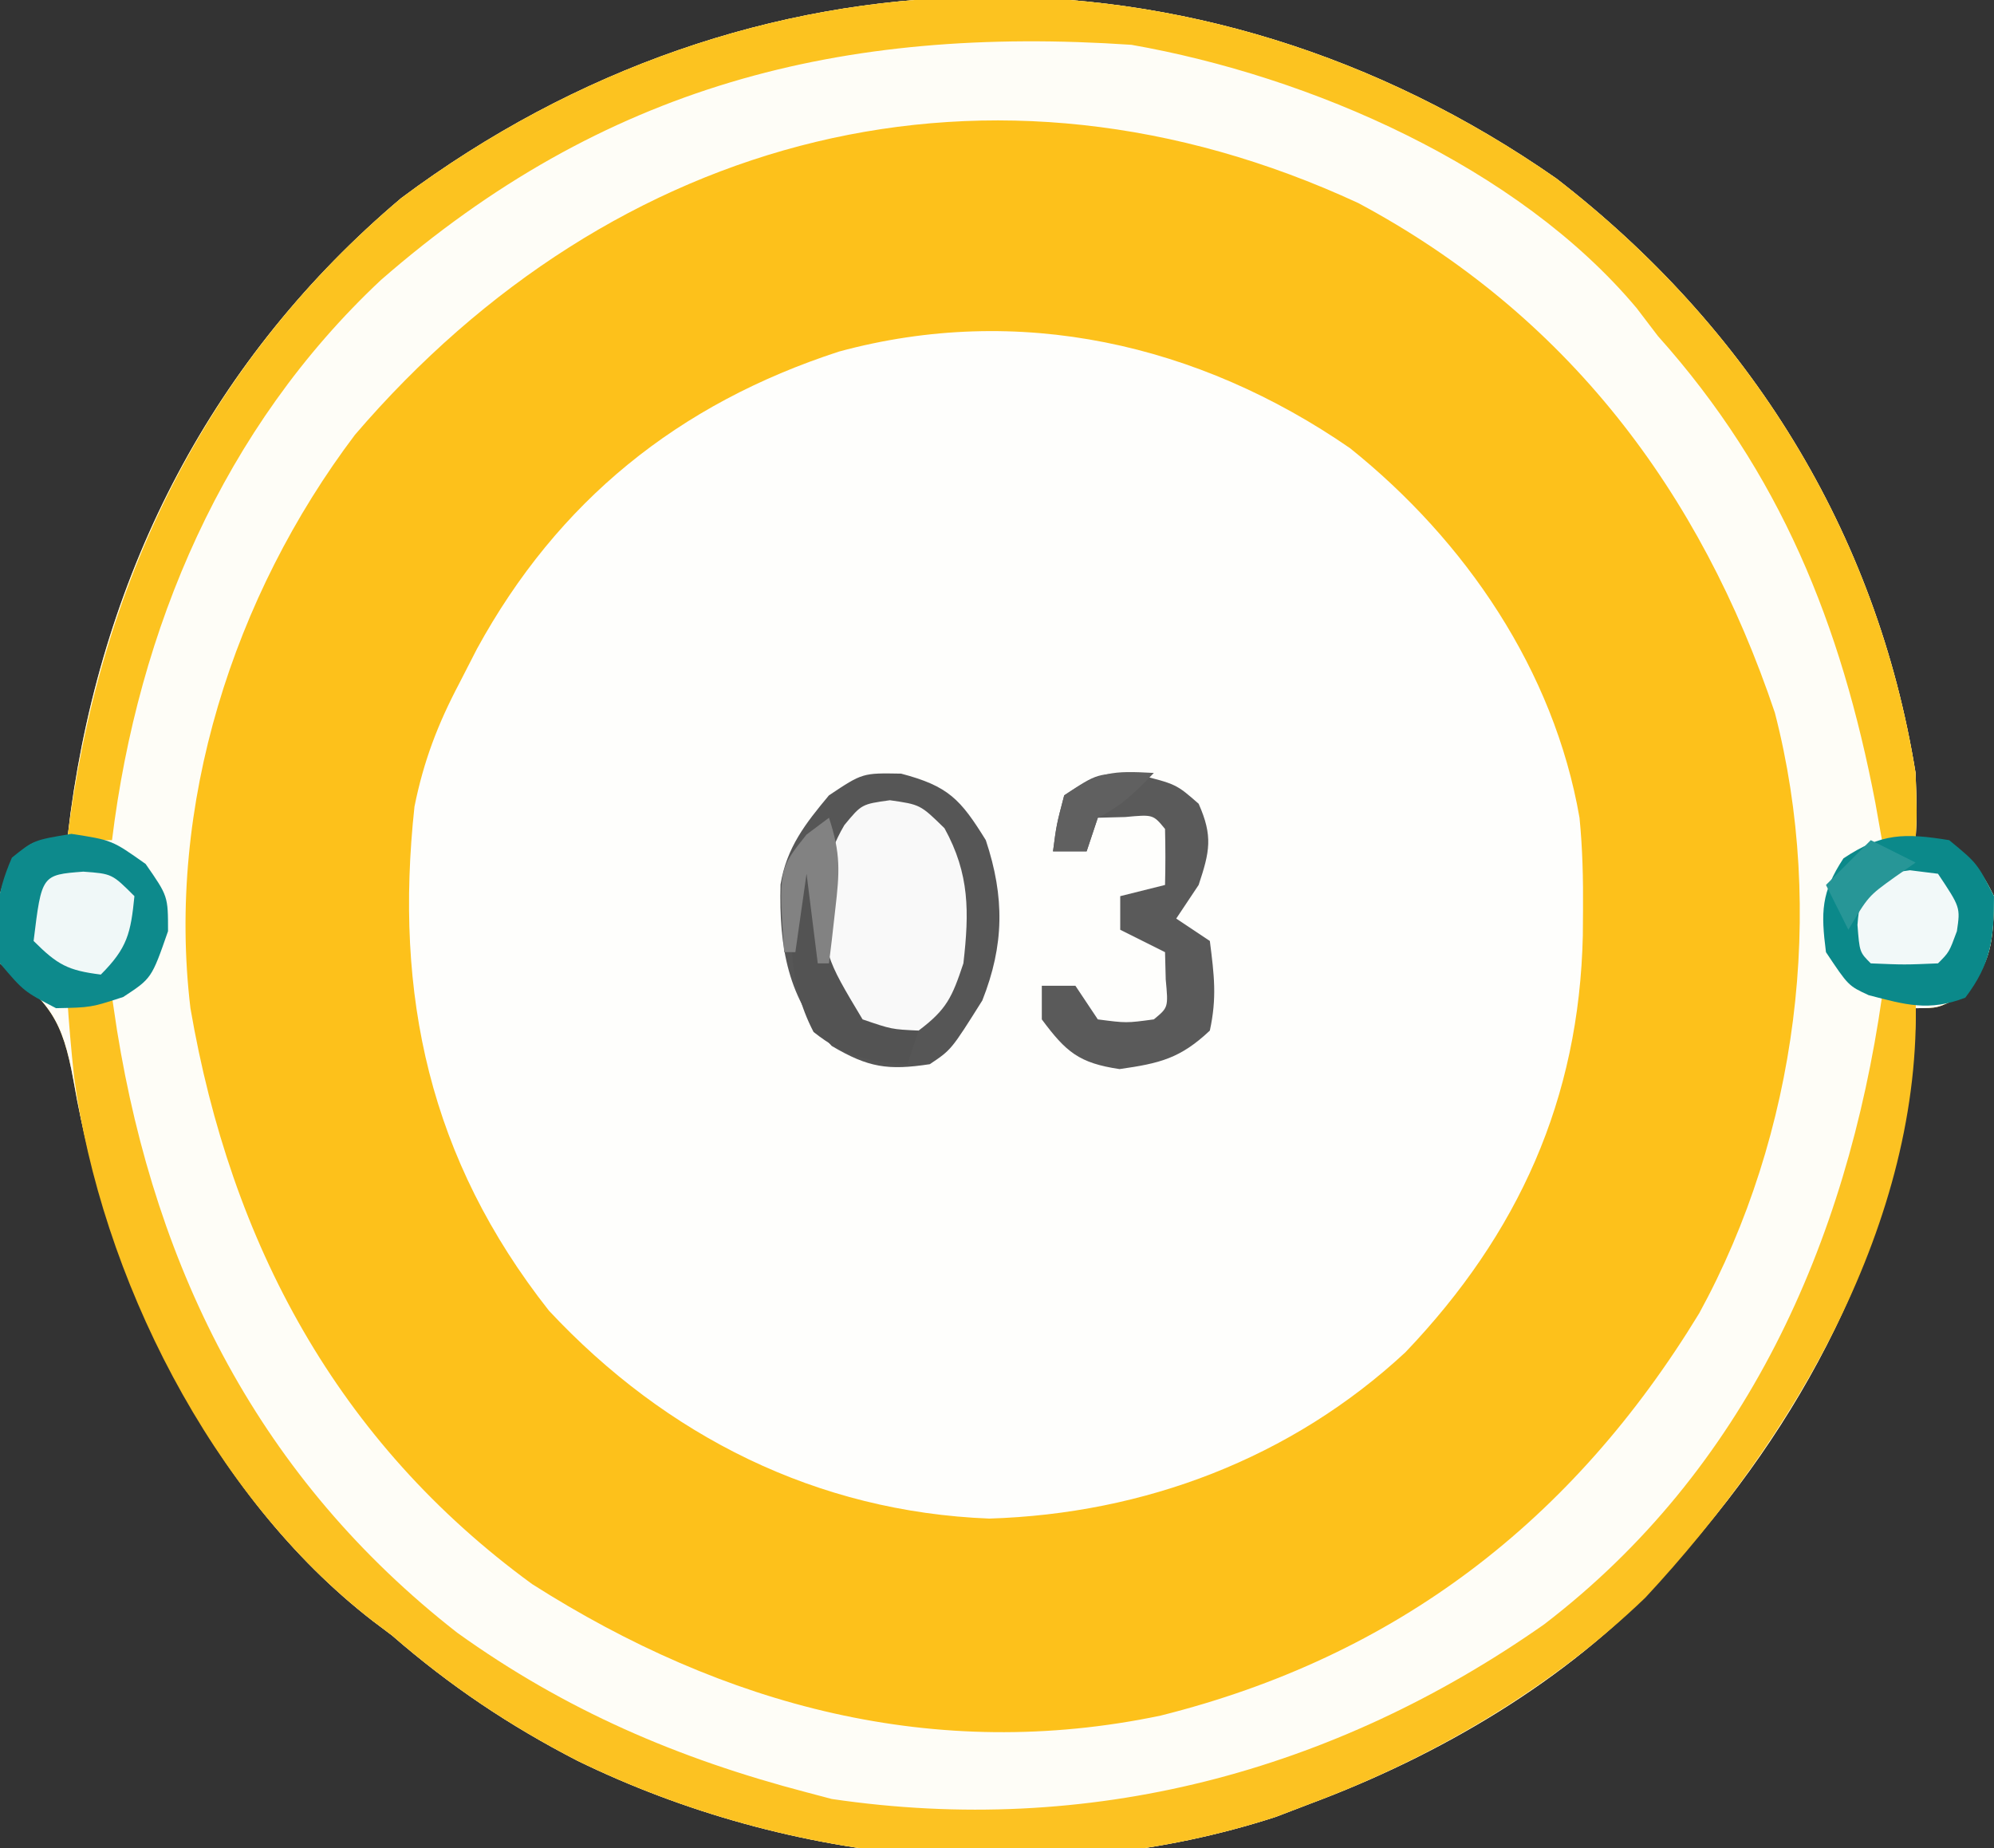
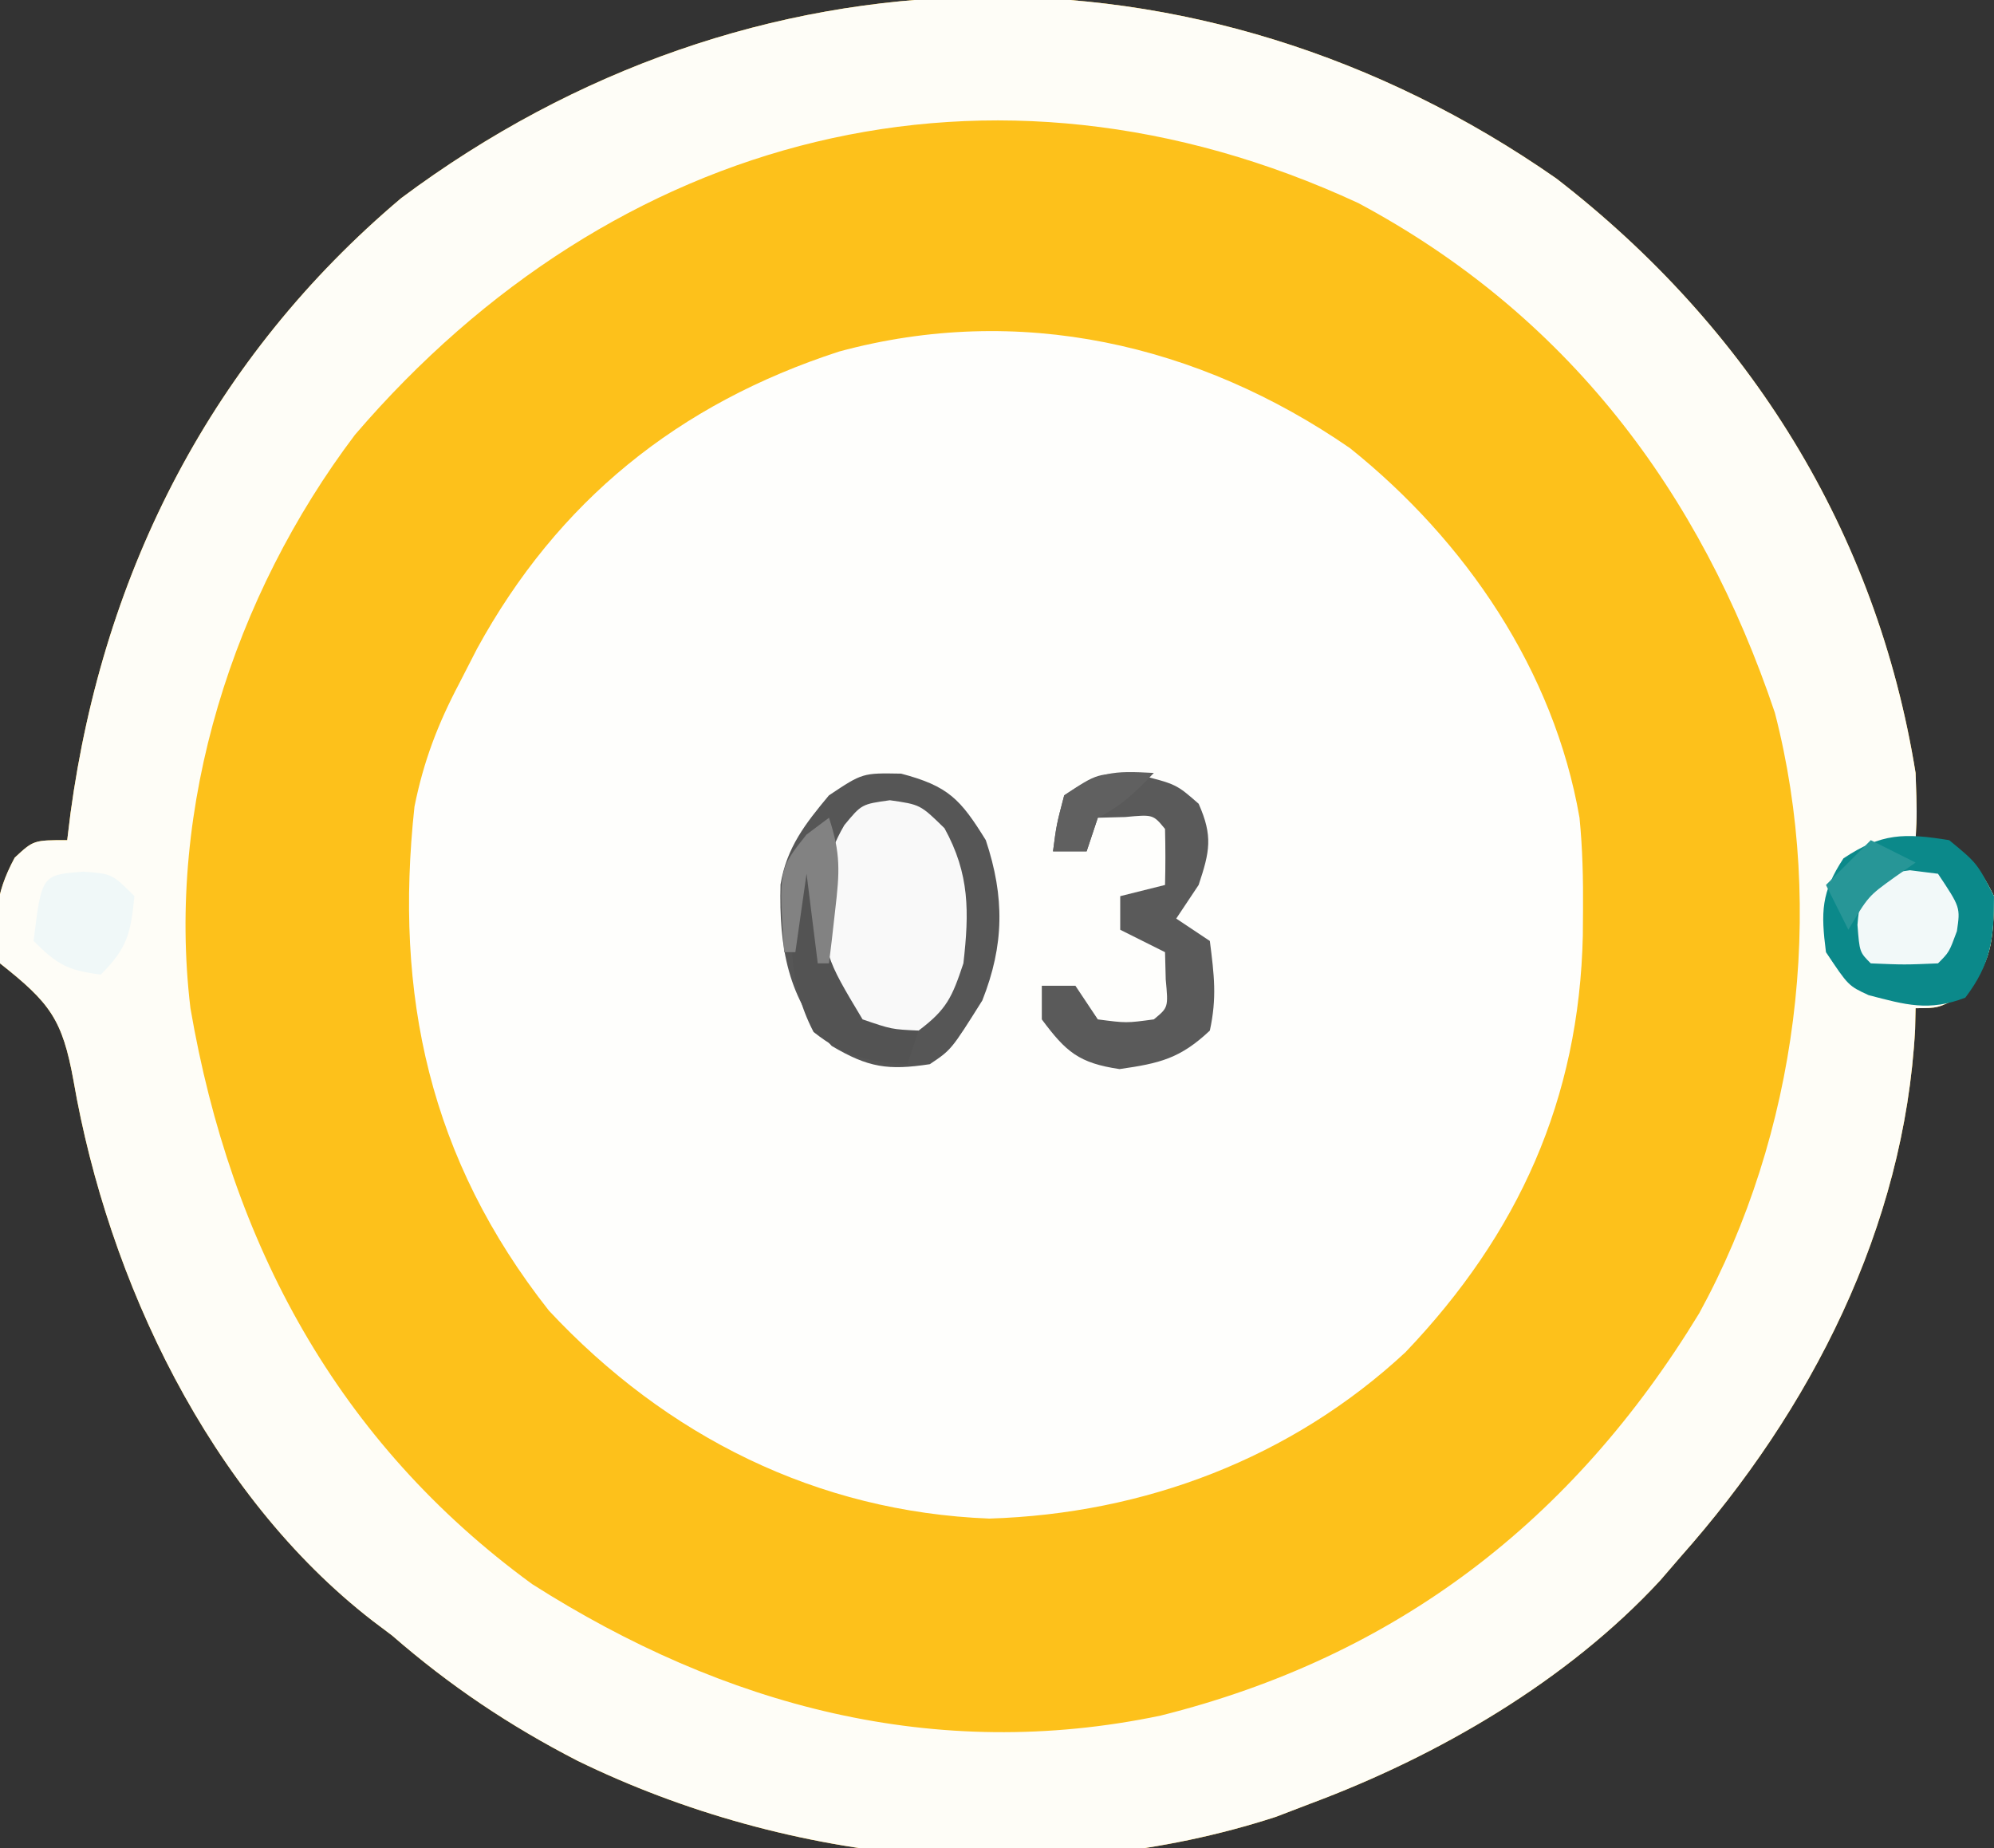
<svg xmlns="http://www.w3.org/2000/svg" version="1.1" width="178" height="165">
  <rect width="100%" height="100%" fill="#333333" stroke="none" />
  <path d="M0 0 C17.191 13.291 28.582 31.483 32.062 53.062 C32.188 56.625 32.188 56.625 32.062 59.062 C32.661 59.145 33.259 59.227 33.875 59.312 C36.833 60.327 37.664 61.266 39.062 64.062 C38.994 67.969 38.939 70.186 36.125 73 C34.062 74.062 34.062 74.062 32.062 74.062 C32.048 74.683 32.034 75.303 32.02 75.941 C31.066 93.655 22.697 109.96 11.062 123.062 C10.471 123.748 9.879 124.434 9.27 125.141 C1 134.098 -10.569 140.827 -21.938 145.062 C-23.473 145.65 -23.473 145.65 -25.039 146.25 C-45.335 152.847 -68.39 150.508 -87.375 141.25 C-93.435 138.132 -98.787 134.545 -103.938 130.062 C-104.512 129.629 -105.087 129.196 -105.68 128.75 C-120.251 117.469 -129.291 98.349 -132.375 80.535 C-133.372 75.043 -134.475 73.585 -138.938 70.062 C-139.482 66.254 -139.458 64.029 -137.625 60.625 C-135.938 59.062 -135.938 59.062 -132.938 59.062 C-132.791 57.864 -132.791 57.864 -132.641 56.641 C-129.687 34.947 -119.934 15.937 -103.125 1.75 C-71.962 -21.512 -31.963 -22.303 0 0 Z " fill="#FDC11B" transform="translate(138.938,15.938)" />
  <path d="M0 0 C10.316 8.262 18.207 19.839 20.492 32.996 C20.765 35.754 20.827 38.476 20.805 41.246 C20.799 41.986 20.793 42.725 20.788 43.487 C20.467 58.122 15.046 70.132 4.953 80.711 C-5.245 90.181 -18.347 95.13 -32.195 95.559 C-47.597 94.959 -61.04 88.204 -71.508 76.996 C-82.175 63.453 -85.334 48.833 -83.508 31.996 C-82.695 27.955 -81.428 24.633 -79.508 20.996 C-78.987 19.98 -78.466 18.965 -77.93 17.918 C-70.72 4.733 -59.969 -3.953 -45.609 -8.621 C-29.565 -12.975 -13.516 -9.325 0 0 Z " fill="#FEFEFC" transform="translate(120.508,40.004)" />
  <path d="M0 0 C17.191 13.291 28.582 31.483 32.062 53.062 C32.188 56.625 32.188 56.625 32.062 59.062 C32.661 59.145 33.259 59.227 33.875 59.312 C36.833 60.327 37.664 61.266 39.062 64.062 C38.994 67.969 38.939 70.186 36.125 73 C34.062 74.062 34.062 74.062 32.062 74.062 C32.048 74.683 32.034 75.303 32.02 75.941 C31.066 93.655 22.697 109.96 11.062 123.062 C10.471 123.748 9.879 124.434 9.27 125.141 C1 134.098 -10.569 140.827 -21.938 145.062 C-23.473 145.65 -23.473 145.65 -25.039 146.25 C-45.335 152.847 -68.39 150.508 -87.375 141.25 C-93.435 138.132 -98.787 134.545 -103.938 130.062 C-104.512 129.629 -105.087 129.196 -105.68 128.75 C-120.251 117.469 -129.291 98.349 -132.375 80.535 C-133.372 75.043 -134.475 73.585 -138.938 70.062 C-139.482 66.254 -139.458 64.029 -137.625 60.625 C-135.938 59.062 -135.938 59.062 -132.938 59.062 C-132.791 57.864 -132.791 57.864 -132.641 56.641 C-129.687 34.947 -119.934 15.937 -103.125 1.75 C-71.962 -21.512 -31.963 -22.303 0 0 Z M-107.25 22.875 C-118.113 37.262 -124.102 55.984 -121.938 74.062 C-118.333 95.033 -108.83 112.783 -91.43 125.477 C-74.316 136.367 -55.471 141.427 -35.34 137.215 C-14.289 131.953 1.467 119.825 12.746 101.297 C21.499 85.318 24.07 65.354 19.5 47.688 C12.849 27.897 0.899 12.126 -17.688 2.188 C-50.488 -12.993 -84.138 -4.088 -107.25 22.875 Z " fill="#FEFDF7" transform="translate(138.938,15.938)" />
-   <path d="M0 0 C1.32 0 2.64 0 4 0 C4.147 0.981 4.294 1.962 4.445 2.973 C7.934 24.588 17.252 43.041 34.812 56.75 C44.468 63.68 54.527 67.997 66 71 C66.741 71.196 67.482 71.392 68.246 71.594 C91.193 74.979 112.973 69.243 131.84 56.008 C149.834 42.229 158.835 22.004 162 0 C162.99 0 163.98 0 165 0 C165.61 19.956 154.073 39.451 140.875 53.625 C132.499 61.683 121.859 67.954 111 72 C109.465 72.588 109.465 72.588 107.898 73.188 C87.603 79.785 64.548 77.445 45.562 68.188 C39.502 65.069 34.15 61.482 29 57 C28.425 56.567 27.85 56.134 27.258 55.688 C12.853 44.535 3.018 24.931 0.609 7.109 C0.358 4.74 0.15 2.378 0 0 Z " fill="#FCC222" transform="translate(6,89)" />
-   <path d="M0 0 C17.191 13.291 28.582 31.483 32.062 53.062 C32.188 56.625 32.188 56.625 32.062 59.062 C31.073 59.062 30.082 59.062 29.062 59.062 C28.867 57.96 28.671 56.858 28.469 55.723 C25.418 39.798 19.976 26.259 9.062 14.062 C8.436 13.24 7.81 12.418 7.164 11.57 C-3.453 -1.099 -21.999 -9.141 -37.938 -11.938 C-63.913 -13.689 -85.081 -8.259 -104.938 9.062 C-118.986 22.223 -126.616 40.142 -128.938 59.062 C-130.257 59.062 -131.577 59.062 -132.938 59.062 C-130.158 36.385 -120.722 16.602 -103.125 1.75 C-71.962 -21.512 -31.963 -22.303 0 0 Z " fill="#FCC320" transform="translate(138.938,15.938)" />
  <path d="M0 0 C4.223 1.111 5.3 2.283 7.562 5.938 C9.262 11.036 9.202 15.324 7.25 20.25 C4.482 24.657 4.482 24.657 2.562 25.938 C-1.171 26.506 -2.921 26.243 -6.188 24.312 C-10.139 20.141 -10.901 15.482 -10.762 9.898 C-10.215 6.591 -8.544 4.465 -6.438 1.938 C-3.438 -0.062 -3.438 -0.062 0 0 Z " fill="#F9F9F9" transform="translate(80.438,69.062)" />
  <path d="M0 0 C4.223 1.111 5.3 2.283 7.562 5.938 C9.262 11.036 9.202 15.324 7.25 20.25 C4.482 24.657 4.482 24.657 2.562 25.938 C-1.171 26.506 -2.921 26.243 -6.188 24.312 C-10.139 20.141 -10.901 15.482 -10.762 9.898 C-10.215 6.591 -8.544 4.465 -6.438 1.938 C-3.438 -0.062 -3.438 -0.062 0 0 Z M-5.066 4.598 C-6.795 7.548 -6.838 9.534 -6.812 12.938 C-6.82 13.969 -6.828 15 -6.836 16.062 C-6.392 19.264 -5.693 20.655 -3.438 22.938 C-0.938 23.521 -0.938 23.521 1.562 22.938 C4.067 21.059 4.55 19.976 5.562 16.938 C6.085 12.361 6.128 8.963 3.875 4.875 C1.718 2.764 1.718 2.764 -1 2.375 C-3.523 2.727 -3.523 2.727 -5.066 4.598 Z " fill="#565656" transform="translate(80.438,69.062)" />
  <path d="M0 0 C2.5 2.062 2.5 2.062 4 5 C4 8.792 3.743 11.019 1.438 14.062 C-1.819 15.315 -3.886 14.698 -7.195 13.836 C-9 13 -9 13 -11 10 C-11.457 6.423 -11.438 4.665 -9.438 1.625 C-6.041 -0.639 -3.999 -0.643 0 0 Z " fill="#0B898A" transform="translate(174,75)" />
-   <path d="M0 0 C3.625 0.562 3.625 0.562 6.625 2.688 C8.625 5.562 8.625 5.562 8.625 8.688 C7.159 12.902 7.159 12.902 4.625 14.562 C1.75 15.5 1.75 15.5 -1.375 15.562 C-4.25 14.062 -4.25 14.062 -6.375 11.562 C-6.902 7.873 -6.803 5.544 -5.312 2.125 C-3.375 0.562 -3.375 0.562 0 0 Z " fill="#0D8A8C" transform="translate(6.375,74.438)" />
  <path d="M0 0 C3.5 0.875 3.5 0.875 5.5 2.625 C6.788 5.522 6.492 6.898 5.5 9.875 C4.51 11.36 4.51 11.36 3.5 12.875 C4.49 13.535 5.48 14.195 6.5 14.875 C6.891 17.956 7.138 19.931 6.5 22.875 C3.847 25.372 2.019 25.801 -1.562 26.312 C-5.187 25.773 -6.338 24.786 -8.5 21.875 C-8.5 20.885 -8.5 19.895 -8.5 18.875 C-7.51 18.875 -6.52 18.875 -5.5 18.875 C-4.84 19.865 -4.18 20.855 -3.5 21.875 C-0.958 22.208 -0.958 22.208 1.5 21.875 C2.796 20.809 2.796 20.809 2.562 18.312 C2.542 17.508 2.521 16.704 2.5 15.875 C1.18 15.215 -0.14 14.555 -1.5 13.875 C-1.5 12.885 -1.5 11.895 -1.5 10.875 C-0.18 10.545 1.14 10.215 2.5 9.875 C2.543 8.209 2.541 6.541 2.5 4.875 C1.434 3.579 1.434 3.579 -1.062 3.812 C-1.867 3.833 -2.671 3.854 -3.5 3.875 C-3.83 4.865 -4.16 5.855 -4.5 6.875 C-5.49 6.875 -6.48 6.875 -7.5 6.875 C-7.188 4.5 -7.188 4.5 -6.5 1.875 C-3.5 -0.125 -3.5 -0.125 0 0 Z " fill="#5A5A5A" transform="translate(101.5,69.125)" />
  <path d="M0 0 C2.562 0.188 2.562 0.188 4.562 2.188 C4.233 5.485 3.94 6.81 1.562 9.188 C-1.372 8.821 -2.302 8.323 -4.438 6.188 C-3.718 0.286 -3.718 0.286 0 0 Z " fill="#F0F8F8" transform="translate(7.438,77.812)" />
  <path d="M0 0 C1.238 0.155 1.238 0.155 2.5 0.312 C4.5 3.312 4.5 3.312 4.188 5.438 C3.5 7.312 3.5 7.312 2.5 8.312 C-0.5 8.438 -0.5 8.438 -3.5 8.312 C-4.5 7.312 -4.5 7.312 -4.688 4.875 C-4.428 1.327 -3.52 0.44 0 0 Z " fill="#F2F9F9" transform="translate(170.5,77.688)" />
  <path d="M0 0 C0.33 0 0.66 0 1 0 C1.037 0.592 1.075 1.183 1.113 1.793 C1.643 8.403 1.643 8.403 5 14 C7.591 14.887 7.591 14.887 10 15 C9.67 15.99 9.34 16.98 9 18 C5.448 17.758 3.447 17.353 0.625 15.125 C-1.76 10.539 -1.52 6.082 -1 1 C-0.67 0.67 -0.34 0.34 0 0 Z " fill="#535353" transform="translate(72,77)" />
  <path d="M0 0 C-1.634 1.708 -2.869 2.935 -5 4 C-5.33 4.99 -5.66 5.98 -6 7 C-6.99 7 -7.98 7 -9 7 C-8.688 4.625 -8.688 4.625 -8 2 C-4.772 -0.152 -3.716 -0.201 0 0 Z " fill="#606060" transform="translate(103,69)" />
  <path d="M0 0 C1.067 3.2 0.948 4.885 0.562 8.188 C0.461 9.089 0.359 9.99 0.254 10.918 C0.128 11.949 0.128 11.949 0 13 C-0.33 13 -0.66 13 -1 13 C-1.33 10.36 -1.66 7.72 -2 5 C-2.33 7.31 -2.66 9.62 -3 12 C-3.33 12 -3.66 12 -4 12 C-4.492 4.615 -4.492 4.615 -2 1.5 C-1.34 1.005 -0.68 0.51 0 0 Z " fill="#828282" transform="translate(74,73)" />
  <path d="M0 0 C1.32 0.66 2.64 1.32 4 2 C3.381 2.433 2.763 2.866 2.125 3.312 C-0.22 4.997 -0.22 4.997 -2 8 C-2.66 6.68 -3.32 5.36 -4 4 C-2.68 2.68 -1.36 1.36 0 0 Z " fill="#279697" transform="translate(167,75)" />
</svg>